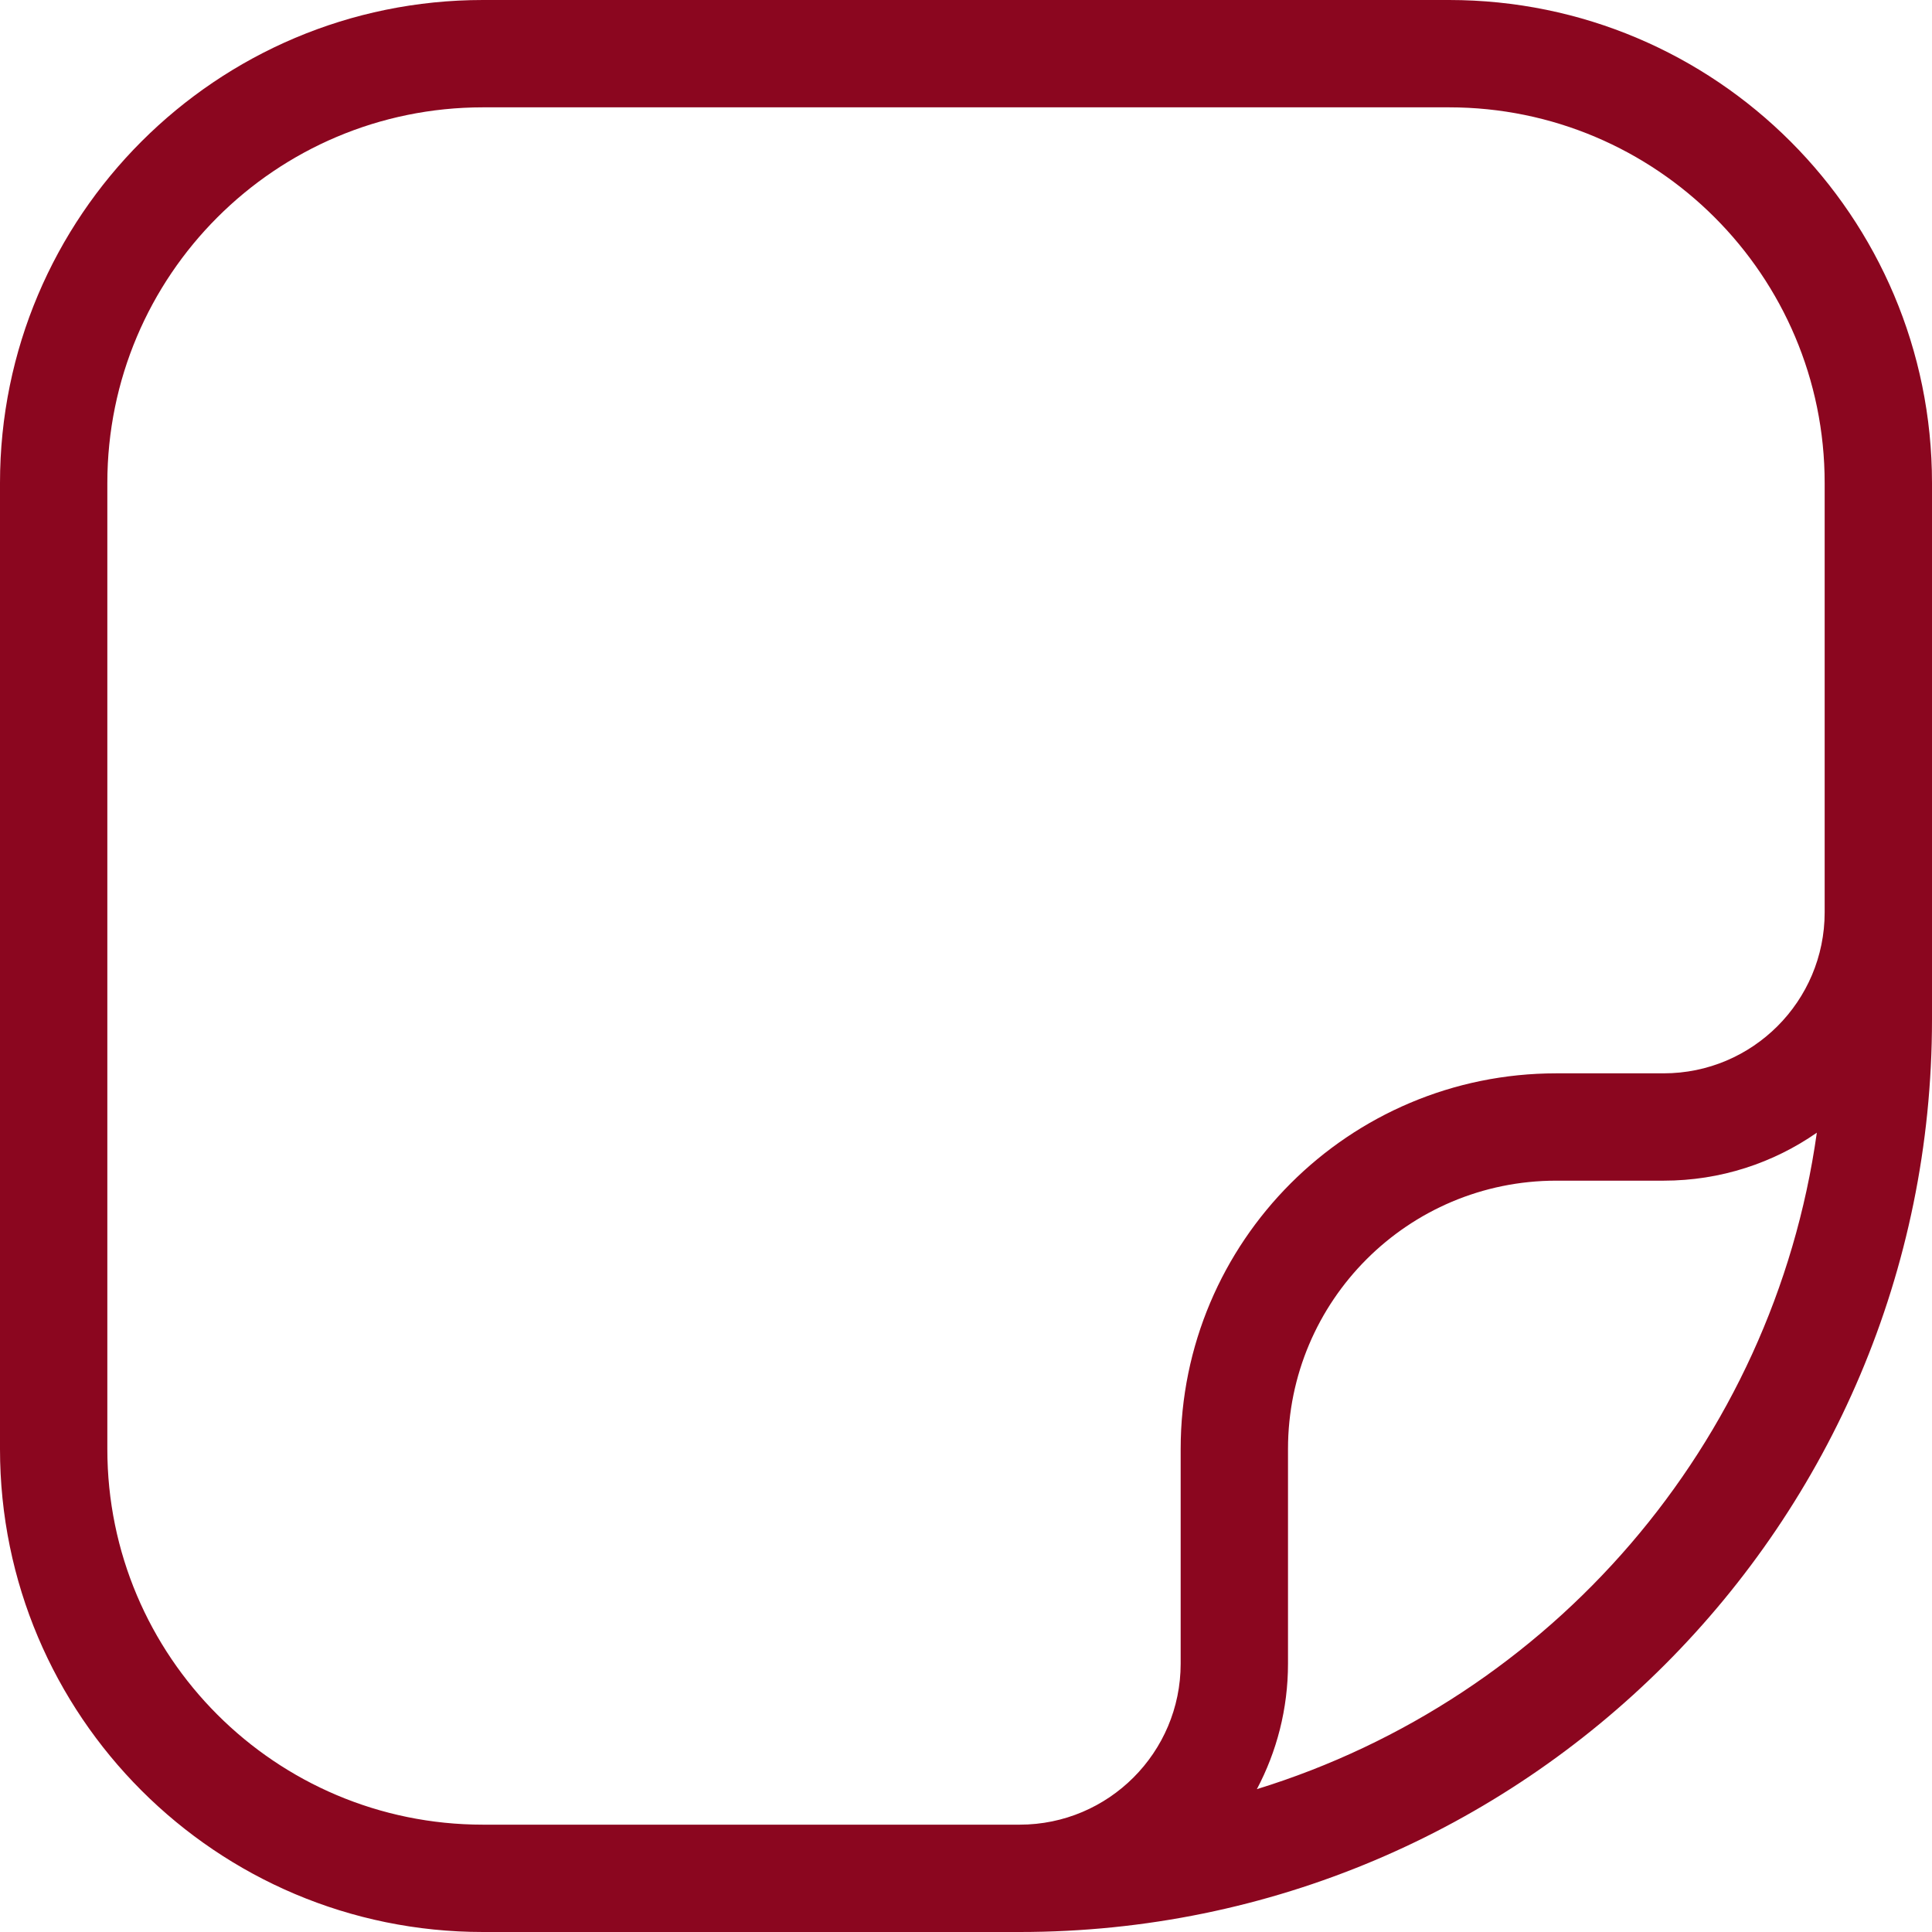
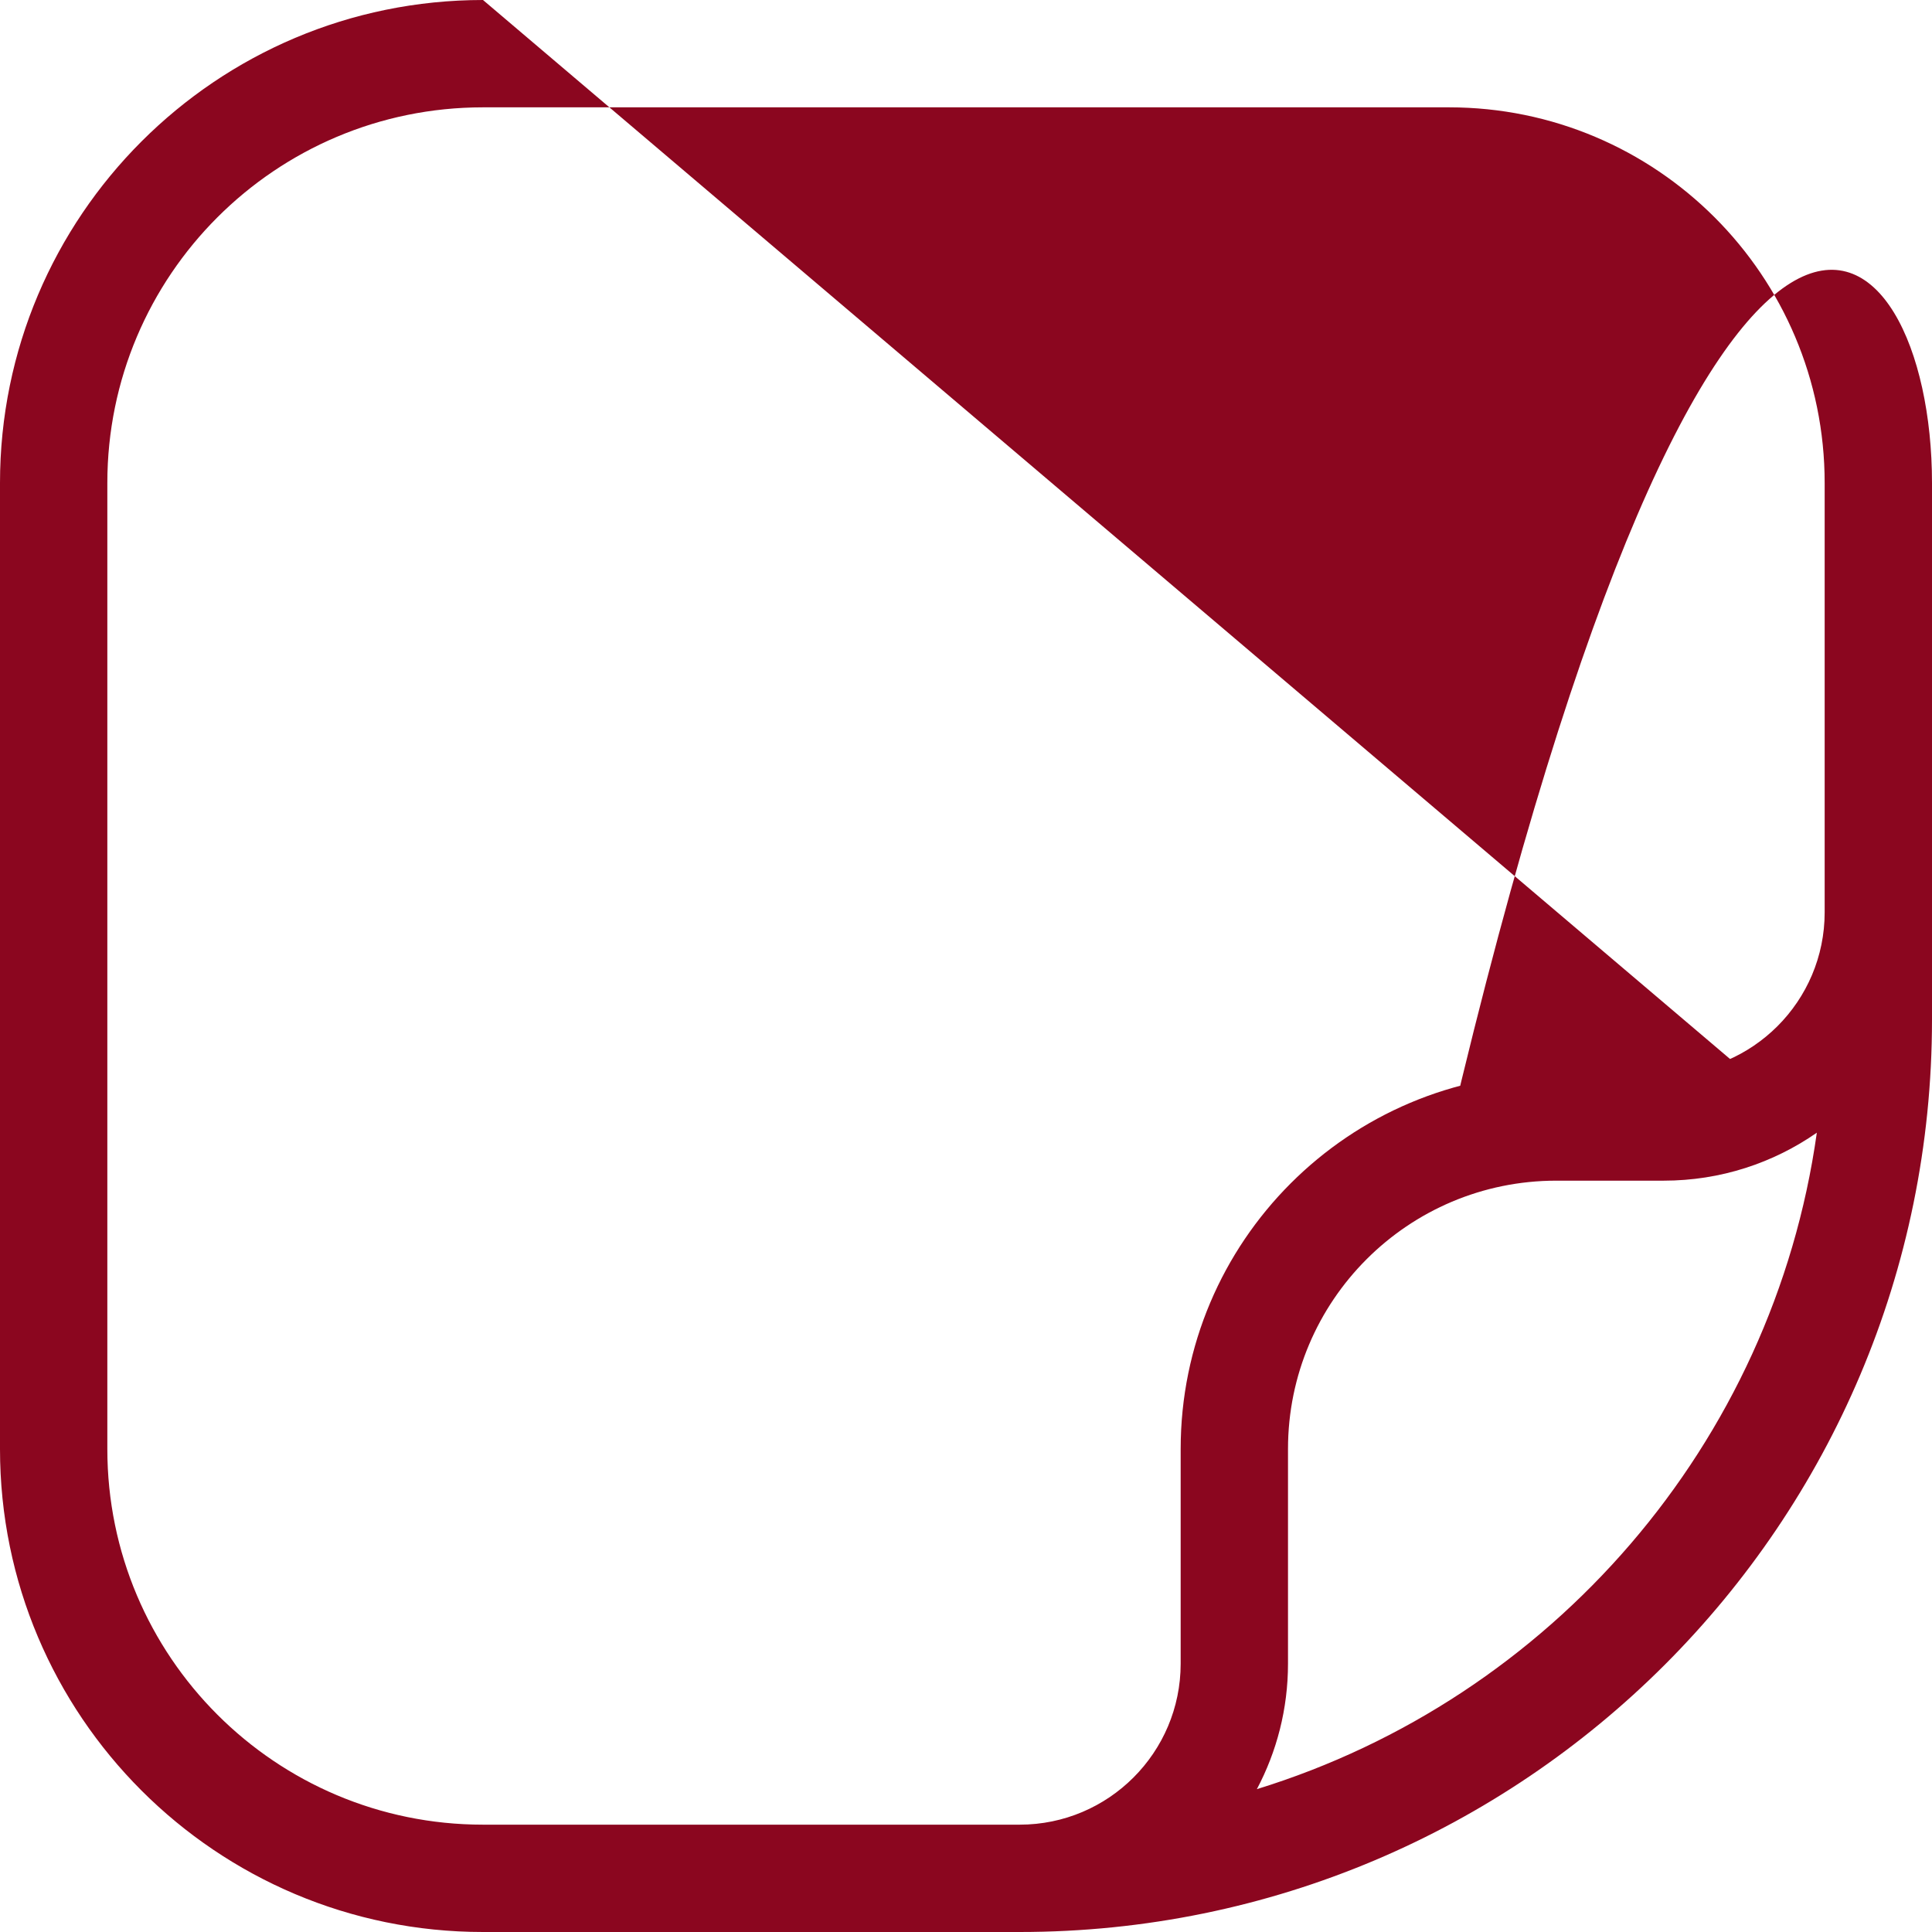
<svg xmlns="http://www.w3.org/2000/svg" width="18" height="18" viewBox="0 0 18 18" fill="none">
-   <path d="M17 8.5V4.5C17 2.567 15.433 1 13.5 1H4.5C2.567 1 1 2.567 1 4.5V13.5C1 15.433 2.567 17 4.5 17H9.5C10.328 17 11 16.328 11 15.5V13.5C11 11.567 12.567 10 14.5 10H15.5C16.328 10 17 9.328 17 8.5ZM16.927 10.553C16.522 10.835 16.03 11 15.5 11H14.5C13.119 11 12 12.119 12 13.5V15.5C12 15.922 11.895 16.32 11.71 16.669C14.449 15.825 16.519 13.456 16.927 10.553ZM4.5 0H13.5C15.985 0 18 2.015 18 4.5V9.5C18 14.194 14.194 18 9.5 18H4.5C2.015 18 0 15.985 0 13.5V4.5C0 2.015 2.015 0 4.5 0Z" fill="#8B061F" />
+   <path d="M17 8.5V4.5C17 2.567 15.433 1 13.5 1H4.5C2.567 1 1 2.567 1 4.5V13.5C1 15.433 2.567 17 4.5 17H9.5C10.328 17 11 16.328 11 15.5V13.5C11 11.567 12.567 10 14.5 10H15.5C16.328 10 17 9.328 17 8.5ZM16.927 10.553C16.522 10.835 16.03 11 15.5 11H14.5C13.119 11 12 12.119 12 13.5V15.5C12 15.922 11.895 16.32 11.71 16.669C14.449 15.825 16.519 13.456 16.927 10.553ZH13.5C15.985 0 18 2.015 18 4.5V9.5C18 14.194 14.194 18 9.5 18H4.5C2.015 18 0 15.985 0 13.5V4.5C0 2.015 2.015 0 4.5 0Z" fill="#8B061F" />
</svg>